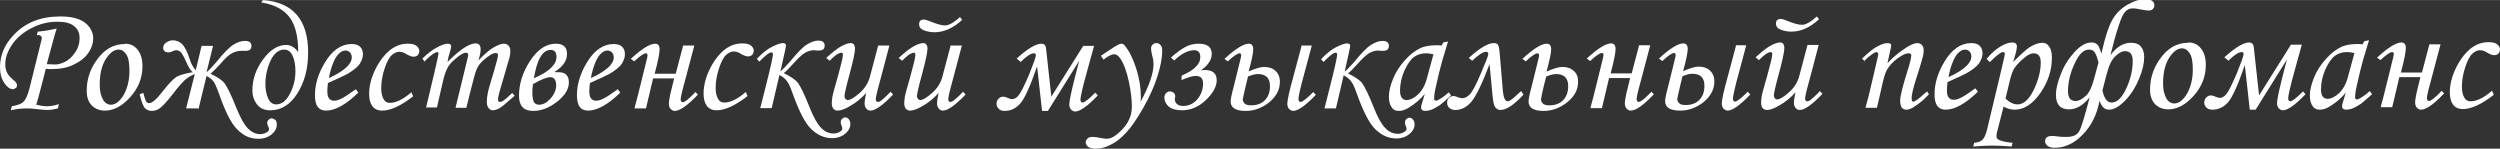
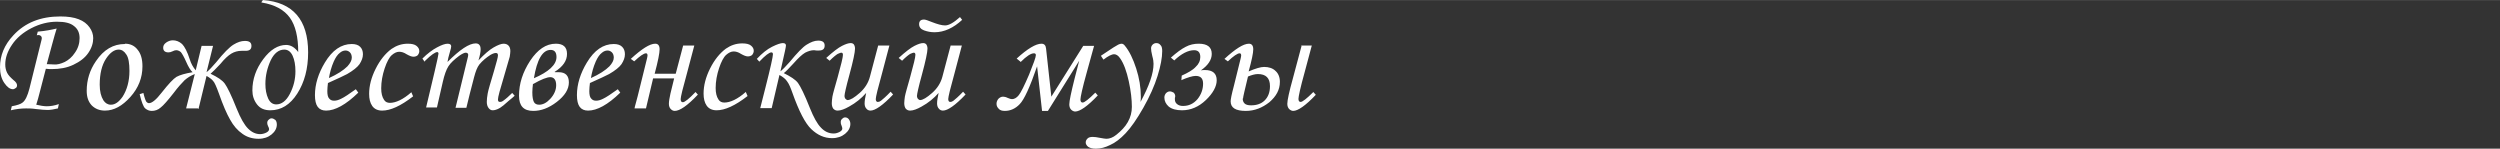
<svg xmlns="http://www.w3.org/2000/svg" xml:space="preserve" width="58.312mm" height="3.469mm" style="shape-rendering:geometricPrecision; text-rendering:geometricPrecision; image-rendering:optimizeQuality; fill-rule:evenodd; clip-rule:evenodd" viewBox="0 0 80.73 4.8">
  <rect x="0" y="0" width="80.73" height="4.8" fill="#333333" stroke="none" />
  <defs>
    <style type="text/css">  .fil0 {fill:white;fill-rule:nonzero}  </style>
  </defs>
  <g id="Слой_x0020_1">
    <g id="_2392205237728">
      <path class="fil0" d="M1.19 1.13l0.03 -0.11c0.24,-0.02 0.44,-0.06 0.61,-0.1 -0.04,0.12 -0.08,0.27 -0.13,0.45l-0.19 0.7 0.23 0.01c0.11,0.01 0.22,-0.02 0.35,-0.08 0.12,-0.06 0.24,-0.16 0.33,-0.3 0.1,-0.14 0.15,-0.3 0.15,-0.47 0,-0.17 -0.06,-0.3 -0.18,-0.39 -0.12,-0.1 -0.3,-0.14 -0.55,-0.14 -0.28,0 -0.56,0.07 -0.83,0.21 -0.27,0.14 -0.48,0.32 -0.62,0.53 -0.15,0.22 -0.22,0.43 -0.22,0.64 0,0.1 0.02,0.19 0.06,0.27 0.04,0.08 0.11,0.15 0.2,0.23 0.08,0.06 0.12,0.12 0.12,0.17 0,0.04 -0.01,0.07 -0.04,0.09 -0.03,0.02 -0.06,0.04 -0.09,0.04 -0.1,0 -0.19,-0.07 -0.28,-0.2 -0.09,-0.13 -0.14,-0.3 -0.14,-0.51 0,-0.38 0.14,-0.72 0.43,-1.03 0.38,-0.41 0.88,-0.61 1.52,-0.61 0.24,0 0.44,0.03 0.59,0.09 0.16,0.06 0.27,0.15 0.35,0.26 0.08,0.11 0.12,0.23 0.12,0.35 0,0.16 -0.05,0.32 -0.16,0.48 -0.11,0.16 -0.27,0.28 -0.48,0.38 -0.21,0.1 -0.44,0.14 -0.7,0.14 -0.04,0 -0.1,-0 -0.19,-0.01l-0.2 0.77c-0.03,0.13 -0.07,0.26 -0.11,0.39 0.13,0.03 0.24,0.05 0.34,0.05 0.12,0 0.25,-0.02 0.39,-0.07l-0.03 0.14c-0.13,0.03 -0.24,0.05 -0.33,0.05 -0.09,0 -0.21,-0.01 -0.38,-0.03 -0.13,-0.02 -0.24,-0.02 -0.32,-0.02 -0.16,0 -0.32,0.02 -0.49,0.06l0.03 -0.13c0.17,-0.03 0.29,-0.07 0.35,-0.12 0.09,-0.07 0.16,-0.22 0.22,-0.45l0.37 -1.49c0.02,-0.07 0.03,-0.12 0.03,-0.14 0,-0.03 -0.01,-0.05 -0.03,-0.07 -0.02,-0.02 -0.05,-0.03 -0.08,-0.03 -0.01,0 -0.03,0 -0.05,0.01zm2.85 0.28c0.16,0 0.3,0.06 0.4,0.19 0.11,0.13 0.16,0.31 0.16,0.54 0,0.37 -0.13,0.7 -0.39,0.99 -0.26,0.29 -0.53,0.44 -0.82,0.44 -0.18,0 -0.32,-0.06 -0.43,-0.17 -0.11,-0.12 -0.16,-0.27 -0.16,-0.47 0,-0.35 0.1,-0.67 0.3,-0.96 0.25,-0.37 0.56,-0.55 0.93,-0.55zm-0.21 0.19c-0.14,0 -0.28,0.1 -0.41,0.3 -0.13,0.2 -0.2,0.48 -0.2,0.83 0,0.22 0.04,0.38 0.12,0.51 0.06,0.09 0.14,0.14 0.24,0.14 0.14,0 0.26,-0.09 0.38,-0.26 0.14,-0.22 0.22,-0.5 0.22,-0.83 0,-0.25 -0.03,-0.43 -0.1,-0.53 -0.07,-0.11 -0.15,-0.16 -0.25,-0.16zm2.56 1.9l-0.38 0 0.28 -1.11c-0.13,0.05 -0.24,0.12 -0.33,0.2 -0.09,0.09 -0.21,0.22 -0.36,0.42 -0.18,0.23 -0.32,0.39 -0.41,0.46 -0.09,0.08 -0.19,0.11 -0.29,0.11 -0.08,0 -0.15,-0.03 -0.21,-0.08 -0.06,-0.05 -0.12,-0.21 -0.18,-0.46l0.12 -0.04c0.04,0.17 0.08,0.27 0.1,0.29 0.02,0.02 0.05,0.04 0.08,0.04 0.1,0 0.24,-0.12 0.41,-0.34 0.22,-0.28 0.38,-0.45 0.48,-0.51 0.11,-0.06 0.28,-0.11 0.52,-0.15 -0.07,-0.06 -0.14,-0.18 -0.21,-0.34 -0.07,-0.16 -0.13,-0.26 -0.17,-0.31 -0.05,-0.04 -0.1,-0.06 -0.15,-0.06 -0.03,0 -0.07,0.01 -0.13,0.04 -0.04,0.02 -0.08,0.03 -0.12,0.03 -0.11,0 -0.17,-0.05 -0.17,-0.15 0,-0.07 0.03,-0.12 0.1,-0.17 0.06,-0.04 0.13,-0.07 0.21,-0.07 0.11,0 0.21,0.04 0.3,0.12 0.08,0.08 0.17,0.25 0.25,0.5 0.04,0.13 0.1,0.24 0.19,0.35l0.19 -0.79 0.37 0 -0.21 0.85c0.08,-0.06 0.18,-0.17 0.31,-0.32 0.24,-0.3 0.43,-0.49 0.56,-0.57 0.13,-0.08 0.25,-0.12 0.37,-0.12 0.14,0 0.21,0.05 0.21,0.16 0,0.11 -0.06,0.16 -0.19,0.16 -0.02,0 -0.04,-0 -0.06,-0 -0.04,-0 -0.06,-0 -0.07,-0 -0.12,0 -0.23,0.03 -0.33,0.09 -0.1,0.06 -0.22,0.17 -0.35,0.33 -0.15,0.16 -0.26,0.27 -0.32,0.32 0.23,0.11 0.38,0.21 0.46,0.32 0.08,0.11 0.21,0.37 0.38,0.8 0.13,0.32 0.25,0.53 0.37,0.65 0.12,0.12 0.25,0.18 0.39,0.18 0.07,0 0.14,-0.02 0.2,-0.05 0.06,-0.03 0.09,-0.07 0.09,-0.11 0,-0.02 -0.01,-0.06 -0.03,-0.09 -0.02,-0.04 -0.03,-0.08 -0.03,-0.11 0,-0.04 0.01,-0.07 0.04,-0.1 0.03,-0.03 0.06,-0.05 0.1,-0.05 0.04,0 0.08,0.02 0.12,0.05 0.03,0.03 0.05,0.08 0.05,0.15 0,0.12 -0.06,0.23 -0.17,0.32 -0.11,0.09 -0.25,0.14 -0.42,0.14 -0.19,0 -0.37,-0.05 -0.52,-0.16 -0.16,-0.11 -0.29,-0.26 -0.4,-0.46 -0.11,-0.19 -0.23,-0.47 -0.36,-0.84 -0.08,-0.22 -0.14,-0.36 -0.19,-0.41 -0.05,-0.06 -0.12,-0.11 -0.21,-0.16l-0.26 1.07zm2.05 -3.43l0.05 -0.07c0.97,0.07 1.46,0.64 1.46,1.69 0,0.53 -0.12,0.97 -0.35,1.33 -0.23,0.36 -0.52,0.54 -0.87,0.54 -0.19,0 -0.33,-0.06 -0.43,-0.19 -0.1,-0.13 -0.15,-0.28 -0.15,-0.45 0,-0.37 0.12,-0.7 0.35,-1.01 0.23,-0.31 0.48,-0.46 0.74,-0.46 0.15,0 0.28,0.08 0.39,0.23 -0,-0.49 -0.09,-0.86 -0.27,-1.11 -0.18,-0.25 -0.48,-0.42 -0.91,-0.49zm1.1 2.23c0,-0.2 -0.03,-0.37 -0.09,-0.5 -0.06,-0.13 -0.15,-0.2 -0.27,-0.2 -0.18,0 -0.33,0.12 -0.44,0.35 -0.11,0.24 -0.17,0.49 -0.17,0.76 0,0.18 0.03,0.34 0.09,0.47 0.06,0.13 0.15,0.19 0.26,0.19 0.17,0 0.32,-0.11 0.44,-0.34 0.12,-0.23 0.18,-0.47 0.18,-0.73zm1.95 0.58l0.08 0.11c-0.4,0.39 -0.75,0.58 -1.04,0.58 -0.12,0 -0.21,-0.04 -0.27,-0.12 -0.06,-0.08 -0.09,-0.21 -0.09,-0.38 0,-0.35 0.11,-0.7 0.32,-1.05 0.24,-0.4 0.53,-0.6 0.87,-0.6 0.12,0 0.21,0.03 0.27,0.09 0.06,0.06 0.09,0.14 0.09,0.24 0,0.11 -0.04,0.21 -0.11,0.32 -0.07,0.1 -0.21,0.21 -0.4,0.32 -0.1,0.05 -0.3,0.15 -0.62,0.29 -0.01,0.09 -0.02,0.17 -0.02,0.26 0,0.12 0.02,0.2 0.06,0.24 0.04,0.05 0.09,0.07 0.16,0.07 0.07,0 0.14,-0.02 0.22,-0.06 0.11,-0.05 0.27,-0.16 0.48,-0.31zm-0.87 -0.36c0.27,-0.12 0.47,-0.25 0.6,-0.38 0.09,-0.1 0.14,-0.19 0.14,-0.28 0,-0.07 -0.02,-0.13 -0.06,-0.17 -0.04,-0.04 -0.09,-0.06 -0.14,-0.06 -0.06,0 -0.12,0.02 -0.18,0.07 -0.08,0.06 -0.14,0.15 -0.2,0.28 -0.08,0.18 -0.13,0.37 -0.16,0.55zm2.66 0.45l0.06 0.14c-0.4,0.31 -0.73,0.46 -1,0.46 -0.14,0 -0.25,-0.05 -0.32,-0.15 -0.07,-0.1 -0.1,-0.23 -0.1,-0.39 0,-0.26 0.07,-0.53 0.21,-0.81 0.14,-0.28 0.31,-0.49 0.51,-0.64 0.16,-0.11 0.33,-0.17 0.53,-0.17 0.12,0 0.22,0.02 0.28,0.07 0.06,0.05 0.09,0.1 0.09,0.17 0,0.05 -0.02,0.09 -0.05,0.13 -0.03,0.03 -0.08,0.05 -0.14,0.05 -0.06,0 -0.13,-0.03 -0.22,-0.08 -0.09,-0.06 -0.17,-0.08 -0.24,-0.08 -0.08,0 -0.16,0.04 -0.24,0.11 -0.08,0.07 -0.16,0.22 -0.23,0.43 -0.07,0.21 -0.11,0.43 -0.11,0.64 0,0.16 0.03,0.28 0.09,0.37 0.04,0.07 0.11,0.1 0.19,0.1 0.19,0 0.43,-0.11 0.69,-0.34zm0.43 -0.98l-0.07 -0.1c0.16,-0.16 0.32,-0.28 0.47,-0.36 0.15,-0.08 0.26,-0.12 0.35,-0.12 0.03,0 0.06,0.01 0.08,0.02 0.02,0.02 0.03,0.04 0.03,0.06 0,0.03 -0.01,0.09 -0.04,0.18 -0.04,0.14 -0.07,0.25 -0.08,0.33 0.4,-0.4 0.7,-0.6 0.91,-0.6 0.06,0 0.1,0.02 0.12,0.05 0.03,0.03 0.04,0.08 0.04,0.15 0,0.07 -0.02,0.19 -0.07,0.35 0.19,-0.2 0.35,-0.34 0.49,-0.42 0.14,-0.08 0.25,-0.12 0.32,-0.12 0.07,0 0.12,0.02 0.16,0.06 0.04,0.04 0.06,0.1 0.06,0.18 0,0.05 -0.01,0.11 -0.02,0.18 -0.02,0.07 -0.08,0.27 -0.18,0.62 -0.13,0.43 -0.2,0.68 -0.2,0.76 0,0.06 0.02,0.08 0.07,0.08 0.03,0 0.06,-0.01 0.09,-0.03 0.1,-0.07 0.2,-0.16 0.3,-0.26l0.08 0.09c-0.03,0.03 -0.1,0.09 -0.2,0.17 -0.13,0.12 -0.22,0.19 -0.27,0.22 -0.1,0.06 -0.18,0.08 -0.24,0.08 -0.05,0 -0.09,-0.02 -0.13,-0.07 -0.04,-0.05 -0.06,-0.12 -0.06,-0.2 0,-0.08 0.01,-0.17 0.03,-0.28 0.02,-0.11 0.09,-0.34 0.2,-0.71 0.08,-0.28 0.13,-0.45 0.13,-0.51 0,-0.06 -0.02,-0.08 -0.07,-0.08 -0.04,0 -0.1,0.02 -0.17,0.06 -0.14,0.09 -0.26,0.19 -0.36,0.31 -0.07,0.09 -0.12,0.22 -0.17,0.41 -0.11,0.41 -0.19,0.74 -0.25,0.99l-0.35 0 0.37 -1.52c0.03,-0.11 0.04,-0.17 0.04,-0.19 0,-0.02 -0.01,-0.04 -0.02,-0.05 -0.01,-0.01 -0.03,-0.02 -0.06,-0.02 -0.04,0 -0.11,0.03 -0.21,0.1 -0.16,0.12 -0.28,0.23 -0.35,0.34 -0.07,0.11 -0.13,0.28 -0.18,0.5l-0.19 0.83 -0.35 0 0.28 -1.18c0.08,-0.34 0.12,-0.53 0.12,-0.56 0,-0.03 -0.02,-0.05 -0.04,-0.05 -0.06,0 -0.2,0.09 -0.39,0.28zm4.21 0.34l0.12 -0c0.22,0 0.33,0.11 0.33,0.33 0,0.22 -0.13,0.43 -0.39,0.63 -0.26,0.2 -0.51,0.29 -0.76,0.29 -0.31,0 -0.46,-0.16 -0.46,-0.49 0,-0.39 0.12,-0.76 0.36,-1.13 0.24,-0.36 0.51,-0.55 0.83,-0.55 0.24,0 0.36,0.11 0.36,0.33 0,0.22 -0.13,0.41 -0.4,0.58zm-0.69 0.2c0.49,-0.21 0.74,-0.44 0.74,-0.69 0,-0.16 -0.07,-0.23 -0.19,-0.23 -0.26,0 -0.44,0.31 -0.54,0.92zm-0.02 0.18c-0.01,0.09 -0.02,0.18 -0.02,0.27 0,0.15 0.02,0.25 0.05,0.31 0.03,0.06 0.09,0.09 0.17,0.09 0.12,0 0.24,-0.06 0.36,-0.19 0.12,-0.13 0.19,-0.28 0.19,-0.44 0,-0.17 -0.07,-0.26 -0.19,-0.26 -0.1,0 -0.29,0.07 -0.55,0.22zm2.74 0.17l0.08 0.11c-0.4,0.39 -0.75,0.58 -1.04,0.58 -0.12,0 -0.21,-0.04 -0.27,-0.12 -0.06,-0.08 -0.09,-0.21 -0.09,-0.38 0,-0.35 0.11,-0.7 0.32,-1.05 0.24,-0.4 0.53,-0.6 0.87,-0.6 0.12,0 0.21,0.03 0.27,0.09 0.06,0.06 0.09,0.14 0.09,0.24 0,0.11 -0.04,0.21 -0.11,0.32 -0.07,0.1 -0.21,0.21 -0.4,0.32 -0.1,0.05 -0.3,0.15 -0.62,0.29 -0.01,0.09 -0.02,0.17 -0.02,0.26 0,0.12 0.02,0.2 0.06,0.24 0.04,0.05 0.09,0.07 0.16,0.07 0.07,0 0.14,-0.02 0.22,-0.06 0.11,-0.05 0.27,-0.16 0.48,-0.31zm-0.87 -0.36c0.27,-0.12 0.47,-0.25 0.6,-0.38 0.09,-0.1 0.14,-0.19 0.14,-0.28 0,-0.07 -0.02,-0.13 -0.06,-0.17 -0.04,-0.04 -0.09,-0.06 -0.14,-0.06 -0.06,0 -0.12,0.02 -0.18,0.07 -0.08,0.06 -0.14,0.15 -0.2,0.28 -0.08,0.18 -0.13,0.37 -0.16,0.55zm3.45 0.54c-0.33,0.35 -0.58,0.52 -0.74,0.52 -0.05,0 -0.09,-0.02 -0.13,-0.06 -0.04,-0.04 -0.06,-0.1 -0.06,-0.17 0,-0.08 0.02,-0.19 0.05,-0.33l0.12 -0.49 -0.68 0 -0.23 0.97 -0.37 0c0,-0.02 0.02,-0.09 0.05,-0.2 0.02,-0.08 0.07,-0.25 0.13,-0.51l0.22 -0.89c0.01,-0.05 0.02,-0.08 0.02,-0.11 0,-0.05 -0.02,-0.07 -0.05,-0.07 -0.07,0 -0.2,0.09 -0.38,0.26l-0.11 -0.08c0.35,-0.32 0.61,-0.49 0.79,-0.49 0.09,0 0.14,0.06 0.14,0.18 0,0.12 -0.05,0.38 -0.16,0.79l0.68 0 0.24 -0.91 0.36 0 -0.23 0.87c-0.14,0.5 -0.21,0.79 -0.21,0.86 0,0.06 0.02,0.1 0.07,0.1 0.06,0 0.2,-0.11 0.41,-0.33l0.08 0.09zm1.55 -0.1l0.06 0.14c-0.4,0.31 -0.73,0.46 -1,0.46 -0.14,0 -0.25,-0.05 -0.32,-0.15 -0.07,-0.1 -0.1,-0.23 -0.1,-0.39 0,-0.26 0.07,-0.53 0.21,-0.81 0.14,-0.28 0.31,-0.49 0.51,-0.64 0.16,-0.11 0.33,-0.17 0.53,-0.17 0.12,0 0.22,0.02 0.28,0.07 0.06,0.05 0.09,0.1 0.09,0.17 0,0.05 -0.02,0.09 -0.05,0.13 -0.03,0.03 -0.08,0.05 -0.14,0.05 -0.06,0 -0.13,-0.03 -0.22,-0.08 -0.09,-0.06 -0.17,-0.08 -0.24,-0.08 -0.08,0 -0.16,0.04 -0.24,0.11 -0.08,0.07 -0.16,0.22 -0.23,0.43 -0.07,0.21 -0.11,0.43 -0.11,0.64 0,0.16 0.03,0.28 0.09,0.37 0.04,0.07 0.11,0.1 0.19,0.1 0.19,0 0.43,-0.11 0.69,-0.34zm1.1 -0.64c0.08,-0.06 0.19,-0.17 0.32,-0.32 0.24,-0.29 0.42,-0.48 0.55,-0.56 0.13,-0.08 0.25,-0.13 0.37,-0.13 0.14,0 0.21,0.05 0.21,0.16 0,0.11 -0.06,0.16 -0.19,0.16l-0.07 -0c-0.04,-0 -0.06,-0.01 -0.08,-0.01 -0.1,0 -0.19,0.03 -0.29,0.08 -0.1,0.06 -0.22,0.17 -0.37,0.34 -0.15,0.16 -0.25,0.27 -0.32,0.32 0.22,0.11 0.38,0.21 0.46,0.32 0.08,0.11 0.21,0.37 0.38,0.8 0.12,0.3 0.24,0.52 0.36,0.64 0.11,0.12 0.25,0.19 0.41,0.19 0.07,0 0.13,-0.02 0.19,-0.05 0.06,-0.03 0.09,-0.07 0.09,-0.11 0,-0.02 -0.01,-0.06 -0.03,-0.11 -0.02,-0.04 -0.02,-0.08 -0.02,-0.1 0,-0.04 0.01,-0.07 0.04,-0.1 0.03,-0.03 0.06,-0.05 0.1,-0.05 0.05,0 0.09,0.02 0.12,0.06 0.03,0.04 0.05,0.09 0.05,0.15 0,0.12 -0.06,0.23 -0.17,0.32 -0.11,0.09 -0.25,0.14 -0.42,0.14 -0.25,0 -0.47,-0.1 -0.67,-0.29 -0.2,-0.19 -0.4,-0.58 -0.61,-1.17 -0.06,-0.17 -0.11,-0.29 -0.17,-0.37 -0.05,-0.08 -0.14,-0.15 -0.25,-0.21l-0.25 1.07 -0.37 0 0.17 -0.67c0.16,-0.63 0.24,-0.99 0.24,-1.07 0,-0.04 -0.02,-0.06 -0.05,-0.06 -0.07,0 -0.2,0.1 -0.39,0.3l-0.08 -0.09c0.17,-0.18 0.33,-0.31 0.49,-0.39 0.16,-0.08 0.28,-0.12 0.35,-0.12 0.07,0 0.1,0.03 0.1,0.08 0,0.02 -0.01,0.07 -0.03,0.17l-0.15 0.67zm3.18 -0.85l0.36 0 -0.23 0.87c-0.14,0.5 -0.21,0.79 -0.21,0.86 0,0.03 0.01,0.06 0.02,0.07 0.02,0.02 0.03,0.02 0.05,0.02 0.03,0 0.06,-0.01 0.1,-0.04 0.05,-0.04 0.16,-0.13 0.31,-0.29l0.08 0.09c-0.33,0.35 -0.58,0.52 -0.73,0.52 -0.05,0 -0.1,-0.02 -0.13,-0.06 -0.04,-0.04 -0.06,-0.1 -0.06,-0.17 0,-0.09 0.02,-0.2 0.05,-0.34 -0.15,0.17 -0.33,0.32 -0.55,0.44 -0.14,0.08 -0.27,0.13 -0.37,0.13 -0.06,0 -0.1,-0.02 -0.14,-0.06 -0.03,-0.04 -0.05,-0.1 -0.05,-0.18 0,-0.06 0.01,-0.13 0.02,-0.21 0.02,-0.11 0.08,-0.31 0.17,-0.63 0.11,-0.4 0.17,-0.64 0.17,-0.72 0,-0.05 -0.02,-0.07 -0.05,-0.07 -0.03,0 -0.07,0.02 -0.12,0.04 -0.05,0.03 -0.14,0.1 -0.26,0.22l-0.11 -0.09c0.22,-0.2 0.39,-0.33 0.51,-0.39 0.12,-0.06 0.21,-0.09 0.28,-0.09 0.04,0 0.07,0.01 0.1,0.04 0.02,0.03 0.04,0.07 0.04,0.14 0,0.11 -0.06,0.4 -0.18,0.84 -0.11,0.4 -0.16,0.63 -0.16,0.69 0,0.03 0.01,0.06 0.03,0.09 0.02,0.02 0.05,0.04 0.07,0.04 0.09,0 0.22,-0.08 0.39,-0.23 0.17,-0.15 0.28,-0.33 0.33,-0.52l0.27 -1.02zm2.34 0l0.36 0 -0.23 0.87c-0.14,0.5 -0.21,0.79 -0.21,0.86 0,0.03 0.01,0.06 0.02,0.07 0.02,0.02 0.03,0.02 0.05,0.02 0.03,0 0.06,-0.01 0.1,-0.04 0.05,-0.04 0.16,-0.13 0.31,-0.29l0.08 0.09c-0.33,0.35 -0.58,0.52 -0.73,0.52 -0.05,0 -0.1,-0.02 -0.13,-0.06 -0.04,-0.04 -0.06,-0.1 -0.06,-0.17 0,-0.09 0.02,-0.2 0.05,-0.34 -0.15,0.17 -0.33,0.32 -0.55,0.44 -0.14,0.08 -0.27,0.13 -0.37,0.13 -0.06,0 -0.1,-0.02 -0.14,-0.06 -0.03,-0.04 -0.05,-0.1 -0.05,-0.18 0,-0.06 0.01,-0.13 0.02,-0.21 0.02,-0.11 0.08,-0.31 0.17,-0.63 0.11,-0.4 0.17,-0.64 0.17,-0.72 0,-0.05 -0.02,-0.07 -0.05,-0.07 -0.03,0 -0.07,0.02 -0.12,0.04 -0.05,0.03 -0.14,0.1 -0.26,0.22l-0.11 -0.09c0.22,-0.2 0.39,-0.33 0.51,-0.39 0.12,-0.06 0.21,-0.09 0.28,-0.09 0.04,0 0.07,0.01 0.1,0.04 0.02,0.03 0.04,0.07 0.04,0.14 0,0.11 -0.06,0.4 -0.18,0.84 -0.11,0.4 -0.16,0.63 -0.16,0.69 0,0.03 0.01,0.06 0.03,0.09 0.02,0.02 0.05,0.04 0.07,0.04 0.09,0 0.22,-0.08 0.39,-0.23 0.17,-0.15 0.28,-0.33 0.33,-0.52l0.27 -1.02zm0.3 -0.92l0.07 0.09c-0.28,0.26 -0.58,0.4 -0.89,0.4 -0.12,0 -0.23,-0.02 -0.34,-0.06 -0.11,-0.04 -0.16,-0.11 -0.16,-0.2 0,-0.1 0.05,-0.15 0.16,-0.15 0.04,0 0.13,0.03 0.25,0.08 0.18,0.07 0.32,0.11 0.43,0.11 0.12,0 0.28,-0.09 0.48,-0.27zm1.94 1.43l-0.11 -0.09c0.35,-0.32 0.62,-0.48 0.8,-0.48 0.09,0 0.14,0.05 0.15,0.16l0.17 1.55 1.03 -1.64 0.35 0 -0.24 0.87c-0.14,0.5 -0.2,0.79 -0.2,0.86 0,0.06 0.02,0.1 0.07,0.1 0.06,0 0.2,-0.11 0.41,-0.32l0.08 0.09c-0.33,0.35 -0.58,0.52 -0.73,0.52 -0.04,0 -0.09,-0.02 -0.13,-0.06 -0.04,-0.04 -0.06,-0.1 -0.06,-0.17 0,-0.11 0.06,-0.39 0.17,-0.83l0.15 -0.58 -1.01 1.62 -0.19 0 -0.16 -1.44c-0.23,0.67 -0.42,1.08 -0.56,1.22 -0.14,0.15 -0.31,0.22 -0.48,0.22 -0.09,0 -0.16,-0.02 -0.2,-0.07 -0.05,-0.05 -0.07,-0.1 -0.07,-0.16 0,-0.06 0.02,-0.11 0.06,-0.16 0.04,-0.04 0.09,-0.07 0.15,-0.07 0.04,0 0.09,0.01 0.15,0.04 0.07,0.03 0.11,0.04 0.14,0.04 0.07,0 0.15,-0.04 0.22,-0.13 0.07,-0.09 0.18,-0.31 0.33,-0.66 0.14,-0.35 0.22,-0.56 0.22,-0.63 0,-0.04 -0.02,-0.06 -0.06,-0.06 -0.1,0 -0.24,0.09 -0.43,0.28zm2.69 -0.06l-0.08 -0.12 0.18 -0.12c0.18,-0.12 0.3,-0.2 0.38,-0.24 0.04,-0.02 0.08,-0.03 0.11,-0.03 0.03,0 0.07,0.02 0.1,0.06 0.15,0.18 0.27,0.43 0.37,0.74 0.1,0.31 0.15,0.61 0.15,0.91 0,0.04 -0,0.1 -0.01,0.17 0.28,-0.52 0.42,-0.92 0.42,-1.23 0,-0.06 -0.01,-0.15 -0.04,-0.25 -0.03,-0.12 -0.04,-0.2 -0.04,-0.25 0,-0.05 0.02,-0.09 0.05,-0.12 0.03,-0.03 0.07,-0.05 0.12,-0.05 0.06,0 0.1,0.02 0.14,0.07 0.04,0.04 0.05,0.11 0.05,0.19 0,0.21 -0.05,0.48 -0.15,0.8 -0.1,0.32 -0.25,0.66 -0.46,1.03 -0.21,0.37 -0.4,0.64 -0.57,0.82 -0.17,0.18 -0.34,0.31 -0.5,0.38 -0.16,0.08 -0.31,0.12 -0.46,0.12 -0.11,0 -0.19,-0.02 -0.25,-0.06 -0.05,-0.04 -0.08,-0.09 -0.08,-0.14 0,-0.05 0.02,-0.09 0.06,-0.13 0.04,-0.04 0.1,-0.05 0.17,-0.05 0.06,0 0.13,0.01 0.23,0.03 0.1,0.02 0.18,0.03 0.21,0.03 0.1,0 0.21,-0.04 0.32,-0.13 0.15,-0.12 0.28,-0.25 0.37,-0.41 0.09,-0.16 0.13,-0.32 0.13,-0.49 0,-0.23 -0.03,-0.51 -0.1,-0.83 -0.07,-0.32 -0.16,-0.57 -0.28,-0.74 -0.06,-0.09 -0.13,-0.13 -0.19,-0.13 -0.08,0 -0.2,0.06 -0.34,0.17zm2.52 0.66l0.01 -0.14c0.2,-0.09 0.36,-0.18 0.45,-0.28 0.1,-0.09 0.15,-0.2 0.15,-0.32 0,-0.15 -0.07,-0.22 -0.2,-0.22 -0.19,0 -0.41,0.11 -0.64,0.33l-0.11 -0.09c0.18,-0.16 0.34,-0.28 0.48,-0.35 0.13,-0.07 0.27,-0.1 0.42,-0.1 0.28,0 0.42,0.11 0.42,0.33 0,0.19 -0.12,0.37 -0.35,0.53 0.06,-0.01 0.1,-0.01 0.13,-0.01 0.25,0 0.38,0.11 0.38,0.33 0,0.2 -0.12,0.42 -0.35,0.64 -0.23,0.22 -0.49,0.33 -0.77,0.33 -0.19,0 -0.33,-0.04 -0.43,-0.12 -0.09,-0.08 -0.14,-0.18 -0.14,-0.29 0,-0.06 0.02,-0.1 0.05,-0.14 0.04,-0.04 0.08,-0.06 0.13,-0.06 0.04,0 0.08,0.02 0.12,0.04 0.03,0.03 0.05,0.07 0.05,0.11 0,0.02 -0,0.04 -0.01,0.06 -0,0.02 -0,0.04 -0,0.05 0,0.06 0.02,0.11 0.07,0.15 0.05,0.04 0.11,0.06 0.19,0.06 0.19,0 0.34,-0.07 0.47,-0.22 0.12,-0.15 0.18,-0.32 0.18,-0.5 0,-0.17 -0.08,-0.25 -0.24,-0.25 -0.1,0 -0.26,0.05 -0.47,0.14zm2.16 -0.27c0.23,-0.1 0.4,-0.15 0.51,-0.15 0.15,0 0.28,0.04 0.37,0.13 0.09,0.08 0.14,0.2 0.14,0.35 0,0.26 -0.12,0.47 -0.34,0.66 -0.23,0.18 -0.48,0.28 -0.76,0.28 -0.33,0 -0.49,-0.1 -0.49,-0.31 0,-0.06 0.03,-0.22 0.1,-0.48l0.22 -0.89c0.01,-0.05 0.02,-0.08 0.02,-0.11 0,-0.05 -0.02,-0.07 -0.05,-0.07 -0.07,0 -0.2,0.09 -0.38,0.26l-0.11 -0.08c0.35,-0.32 0.61,-0.49 0.79,-0.49 0.09,0 0.14,0.06 0.14,0.18 0,0.12 -0.05,0.36 -0.15,0.72zm-0.18 0.87c0,0.07 0.02,0.12 0.06,0.16 0.04,0.04 0.11,0.06 0.21,0.06 0.18,0 0.33,-0.05 0.44,-0.16 0.11,-0.11 0.17,-0.26 0.17,-0.46 0,-0.26 -0.13,-0.39 -0.39,-0.39 -0.09,0 -0.2,0.03 -0.32,0.08 -0.1,0.42 -0.16,0.66 -0.16,0.71zm1.88 -1.71l0.35 0 -0.23 0.86c-0.14,0.5 -0.2,0.79 -0.2,0.86 0,0.06 0.02,0.1 0.07,0.1 0.06,0 0.2,-0.11 0.41,-0.32l0.08 0.09c-0.33,0.35 -0.58,0.52 -0.73,0.52 -0.04,0 -0.09,-0.02 -0.13,-0.06 -0.04,-0.04 -0.06,-0.1 -0.06,-0.17 0,-0.11 0.06,-0.39 0.18,-0.82l0.28 -1.05z" />
-       <path class="fil0" d="M43.4 2.33c0.08,-0.06 0.19,-0.17 0.32,-0.32 0.24,-0.29 0.42,-0.48 0.55,-0.56 0.13,-0.08 0.25,-0.13 0.37,-0.13 0.14,0 0.21,0.05 0.21,0.16 0,0.11 -0.06,0.16 -0.19,0.16l-0.07 -0c-0.04,-0 -0.06,-0.01 -0.08,-0.01 -0.1,0 -0.19,0.03 -0.29,0.08 -0.1,0.06 -0.22,0.17 -0.37,0.34 -0.15,0.16 -0.25,0.27 -0.32,0.32 0.22,0.11 0.38,0.21 0.46,0.32 0.08,0.11 0.21,0.37 0.38,0.8 0.12,0.3 0.24,0.52 0.36,0.64 0.11,0.12 0.25,0.19 0.41,0.19 0.07,0 0.13,-0.02 0.19,-0.05 0.06,-0.03 0.09,-0.07 0.09,-0.11 0,-0.02 -0.01,-0.06 -0.03,-0.11 -0.02,-0.04 -0.02,-0.08 -0.02,-0.1 0,-0.04 0.01,-0.07 0.04,-0.1 0.03,-0.03 0.06,-0.05 0.1,-0.05 0.05,0 0.09,0.02 0.12,0.06 0.03,0.04 0.05,0.09 0.05,0.15 0,0.12 -0.06,0.23 -0.17,0.32 -0.11,0.09 -0.25,0.14 -0.42,0.14 -0.25,0 -0.47,-0.1 -0.67,-0.29 -0.2,-0.19 -0.4,-0.58 -0.61,-1.17 -0.06,-0.17 -0.11,-0.29 -0.17,-0.37 -0.05,-0.08 -0.14,-0.15 -0.25,-0.21l-0.25 1.07 -0.37 0 0.17 -0.67c0.16,-0.63 0.24,-0.99 0.24,-1.07 0,-0.04 -0.02,-0.06 -0.05,-0.06 -0.07,0 -0.2,0.1 -0.39,0.3l-0.08 -0.09c0.17,-0.18 0.33,-0.31 0.49,-0.39 0.16,-0.08 0.28,-0.12 0.35,-0.12 0.07,0 0.1,0.03 0.1,0.08 0,0.02 -0.01,0.07 -0.03,0.17l-0.15 0.67zm3.19 -0.96l0.17 -0.03 -0.19 0.63c-0.07,0.25 -0.14,0.54 -0.21,0.86 -0.04,0.18 -0.05,0.29 -0.05,0.34 0,0.05 0.02,0.08 0.06,0.08 0.03,0 0.07,-0.02 0.12,-0.05 0.1,-0.06 0.2,-0.13 0.29,-0.22l0.08 0.1c-0.19,0.17 -0.31,0.27 -0.36,0.31 -0.11,0.07 -0.21,0.13 -0.3,0.16 -0.06,0.02 -0.12,0.03 -0.18,0.03 -0.04,0 -0.07,-0.01 -0.1,-0.03 -0.02,-0.02 -0.03,-0.05 -0.03,-0.09 0,-0.02 0.01,-0.06 0.02,-0.1l0.1 -0.33c-0.14,0.17 -0.31,0.32 -0.51,0.44 -0.12,0.08 -0.23,0.11 -0.33,0.11 -0.1,0 -0.17,-0.03 -0.22,-0.1 -0.07,-0.09 -0.1,-0.21 -0.1,-0.36 0,-0.18 0.05,-0.37 0.14,-0.59 0.09,-0.22 0.22,-0.41 0.38,-0.59 0.16,-0.18 0.32,-0.3 0.5,-0.39 0.13,-0.06 0.31,-0.09 0.52,-0.09 0.05,0 0.11,0 0.16,0.01l0.06 -0.1zm-0.31 0.38c-0.09,-0.02 -0.16,-0.03 -0.23,-0.03 -0.15,0 -0.28,0.04 -0.39,0.12 -0.11,0.08 -0.21,0.23 -0.31,0.44 -0.09,0.21 -0.14,0.43 -0.14,0.64 0,0.11 0.02,0.19 0.06,0.24 0.04,0.05 0.09,0.07 0.15,0.07 0.11,0 0.24,-0.06 0.37,-0.18 0.13,-0.12 0.23,-0.3 0.29,-0.53l0.21 -0.77zm2.92 1.3c-0.31,0.34 -0.56,0.5 -0.75,0.5 -0.05,0 -0.1,-0.02 -0.15,-0.07 -0.05,-0.05 -0.08,-0.17 -0.1,-0.37l-0.1 -1.04c-0.24,0.64 -0.44,1.04 -0.59,1.22 -0.16,0.18 -0.33,0.26 -0.51,0.26 -0.08,0 -0.14,-0.02 -0.19,-0.06 -0.05,-0.04 -0.08,-0.1 -0.08,-0.17 0,-0.07 0.02,-0.12 0.06,-0.16 0.04,-0.04 0.09,-0.06 0.15,-0.06 0.03,0 0.08,0.01 0.14,0.04 0.06,0.02 0.11,0.03 0.14,0.03 0.08,0 0.16,-0.04 0.24,-0.12 0.08,-0.08 0.2,-0.3 0.36,-0.68 0.16,-0.37 0.24,-0.58 0.24,-0.62 0,-0.05 -0.02,-0.08 -0.07,-0.08 -0.1,0 -0.25,0.1 -0.45,0.29l-0.11 -0.09c0.35,-0.32 0.62,-0.48 0.81,-0.48 0.07,0 0.12,0.02 0.14,0.07 0.02,0.04 0.04,0.14 0.05,0.28l0.1 1.19c0.02,0.22 0.07,0.34 0.16,0.34 0.04,0 0.12,-0.05 0.22,-0.14 0.1,-0.1 0.18,-0.16 0.21,-0.19l0.06 0.09zm0.74 -0.74c0.23,-0.1 0.4,-0.15 0.51,-0.15 0.15,0 0.28,0.04 0.37,0.13 0.1,0.08 0.14,0.2 0.14,0.35 0,0.26 -0.12,0.47 -0.35,0.66 -0.23,0.18 -0.48,0.28 -0.76,0.28 -0.33,0 -0.49,-0.1 -0.49,-0.31 0,-0.06 0.03,-0.22 0.1,-0.48l0.22 -0.89c0.01,-0.05 0.02,-0.08 0.02,-0.11 0,-0.05 -0.02,-0.07 -0.05,-0.07 -0.07,0 -0.2,0.09 -0.38,0.26l-0.11 -0.08c0.35,-0.32 0.61,-0.49 0.79,-0.49 0.09,0 0.14,0.06 0.14,0.18 0,0.12 -0.05,0.36 -0.15,0.72zm-0.18 0.87c0,0.07 0.02,0.12 0.06,0.16 0.04,0.04 0.11,0.06 0.21,0.06 0.18,0 0.33,-0.05 0.44,-0.16 0.11,-0.11 0.17,-0.26 0.17,-0.46 0,-0.26 -0.13,-0.39 -0.39,-0.39 -0.09,0 -0.2,0.03 -0.32,0.08 -0.11,0.42 -0.16,0.66 -0.16,0.71zm3.64 -0.13c-0.33,0.35 -0.58,0.52 -0.74,0.52 -0.05,0 -0.09,-0.02 -0.13,-0.06 -0.04,-0.04 -0.06,-0.1 -0.06,-0.17 0,-0.08 0.02,-0.19 0.05,-0.33l0.12 -0.49 -0.68 0 -0.23 0.97 -0.37 0c0,-0.02 0.02,-0.09 0.05,-0.2 0.02,-0.08 0.07,-0.25 0.13,-0.51l0.22 -0.89c0.01,-0.05 0.02,-0.08 0.02,-0.11 0,-0.05 -0.02,-0.07 -0.05,-0.07 -0.07,0 -0.2,0.09 -0.38,0.26l-0.11 -0.08c0.35,-0.32 0.61,-0.49 0.79,-0.49 0.09,0 0.14,0.06 0.14,0.18 0,0.12 -0.05,0.38 -0.16,0.79l0.68 0 0.24 -0.91 0.36 0 -0.23 0.87c-0.14,0.5 -0.21,0.79 -0.21,0.86 0,0.06 0.02,0.1 0.07,0.1 0.06,0 0.2,-0.11 0.41,-0.33l0.08 0.09zm0.94 -0.75c0.23,-0.1 0.4,-0.15 0.51,-0.15 0.15,0 0.28,0.04 0.37,0.13 0.09,0.08 0.14,0.2 0.14,0.35 0,0.26 -0.12,0.47 -0.34,0.66 -0.23,0.18 -0.48,0.28 -0.76,0.28 -0.33,0 -0.49,-0.1 -0.49,-0.31 0,-0.06 0.03,-0.22 0.1,-0.48l0.22 -0.89c0.01,-0.05 0.02,-0.08 0.02,-0.11 0,-0.05 -0.02,-0.07 -0.05,-0.07 -0.07,0 -0.2,0.09 -0.38,0.26l-0.11 -0.08c0.35,-0.32 0.61,-0.49 0.79,-0.49 0.09,0 0.14,0.06 0.14,0.18 0,0.12 -0.05,0.36 -0.15,0.72zm-0.18 0.87c0,0.07 0.02,0.12 0.06,0.16 0.04,0.04 0.11,0.06 0.21,0.06 0.18,0 0.33,-0.05 0.44,-0.16 0.11,-0.11 0.17,-0.26 0.17,-0.46 0,-0.26 -0.13,-0.39 -0.39,-0.39 -0.09,0 -0.2,0.03 -0.32,0.08 -0.1,0.42 -0.16,0.66 -0.16,0.71zm1.88 -1.71l0.35 0 -0.23 0.86c-0.14,0.5 -0.2,0.79 -0.2,0.86 0,0.06 0.02,0.1 0.07,0.1 0.06,0 0.2,-0.11 0.41,-0.32l0.08 0.09c-0.33,0.35 -0.58,0.52 -0.73,0.52 -0.04,0 -0.09,-0.02 -0.13,-0.06 -0.04,-0.04 -0.06,-0.1 -0.06,-0.17 0,-0.11 0.06,-0.39 0.18,-0.82l0.28 -1.05zm2.33 -0.01l0.36 0 -0.23 0.87c-0.14,0.5 -0.21,0.79 -0.21,0.86 0,0.03 0.01,0.06 0.02,0.07 0.02,0.02 0.03,0.02 0.05,0.02 0.03,0 0.06,-0.01 0.1,-0.04 0.05,-0.04 0.16,-0.13 0.31,-0.29l0.08 0.09c-0.33,0.35 -0.58,0.52 -0.73,0.52 -0.05,0 -0.1,-0.02 -0.13,-0.06 -0.04,-0.04 -0.06,-0.1 -0.06,-0.17 0,-0.09 0.02,-0.2 0.05,-0.34 -0.15,0.17 -0.33,0.32 -0.55,0.44 -0.14,0.08 -0.27,0.13 -0.37,0.13 -0.06,0 -0.1,-0.02 -0.14,-0.06 -0.03,-0.04 -0.05,-0.1 -0.05,-0.18 0,-0.06 0.01,-0.13 0.02,-0.21 0.02,-0.11 0.08,-0.31 0.17,-0.63 0.11,-0.4 0.17,-0.64 0.17,-0.72 0,-0.05 -0.02,-0.07 -0.05,-0.07 -0.03,0 -0.07,0.02 -0.12,0.04 -0.05,0.03 -0.14,0.1 -0.26,0.22l-0.11 -0.09c0.22,-0.2 0.39,-0.33 0.51,-0.39 0.12,-0.06 0.21,-0.09 0.28,-0.09 0.04,0 0.07,0.01 0.1,0.04 0.02,0.03 0.04,0.07 0.04,0.14 0,0.11 -0.06,0.4 -0.18,0.84 -0.11,0.4 -0.16,0.63 -0.16,0.69 0,0.03 0.01,0.06 0.03,0.09 0.02,0.02 0.05,0.04 0.07,0.04 0.09,0 0.22,-0.08 0.39,-0.23 0.17,-0.15 0.28,-0.33 0.33,-0.52l0.27 -1.02zm0.3 -0.92l0.07 0.09c-0.28,0.26 -0.58,0.4 -0.89,0.4 -0.12,0 -0.23,-0.02 -0.34,-0.06 -0.11,-0.04 -0.16,-0.11 -0.16,-0.2 0,-0.1 0.05,-0.15 0.16,-0.15 0.04,0 0.13,0.03 0.25,0.08 0.18,0.07 0.32,0.11 0.43,0.11 0.12,0 0.28,-0.09 0.48,-0.27zm1.55 1.45l-0.09 -0.09c0.21,-0.2 0.38,-0.34 0.51,-0.4 0.13,-0.07 0.23,-0.1 0.32,-0.1 0.04,0 0.06,0.01 0.08,0.02 0.02,0.01 0.03,0.03 0.03,0.05 0,0.01 -0,0.04 -0.01,0.08l-0.11 0.5c0.17,-0.19 0.38,-0.36 0.63,-0.52 0.13,-0.08 0.25,-0.13 0.33,-0.13 0.06,0 0.12,0.02 0.15,0.06 0.04,0.04 0.06,0.1 0.06,0.18 0,0.05 -0.01,0.11 -0.02,0.17 -0.03,0.11 -0.09,0.34 -0.21,0.7 -0.11,0.34 -0.16,0.56 -0.16,0.67 0,0.03 0.01,0.06 0.01,0.08 0.01,0.02 0.02,0.03 0.04,0.03 0.05,0 0.12,-0.05 0.23,-0.14 0.07,-0.07 0.15,-0.13 0.22,-0.19l0.06 0.09c-0.15,0.17 -0.31,0.3 -0.47,0.4 -0.1,0.07 -0.19,0.1 -0.26,0.1 -0.06,0 -0.11,-0.02 -0.15,-0.07 -0.03,-0.05 -0.05,-0.12 -0.05,-0.22 0,-0.15 0.09,-0.51 0.28,-1.1 0.06,-0.21 0.08,-0.33 0.08,-0.36 0,-0.05 -0.03,-0.07 -0.09,-0.07 -0.07,0 -0.15,0.03 -0.26,0.1 -0.16,0.1 -0.29,0.22 -0.39,0.36 -0.07,0.09 -0.12,0.23 -0.17,0.43l-0.2 0.87 -0.37 0c0.07,-0.25 0.13,-0.49 0.18,-0.71l0.22 -0.94c0.01,-0.04 0.01,-0.06 0.01,-0.08 0,-0.04 -0.02,-0.07 -0.05,-0.07 -0.03,0 -0.07,0.02 -0.12,0.05 -0.1,0.07 -0.2,0.15 -0.29,0.25zm3.57 0.87l0.08 0.11c-0.4,0.39 -0.75,0.58 -1.04,0.58 -0.12,0 -0.21,-0.04 -0.27,-0.12 -0.06,-0.08 -0.09,-0.21 -0.09,-0.38 0,-0.35 0.11,-0.7 0.32,-1.05 0.24,-0.4 0.53,-0.6 0.87,-0.6 0.12,0 0.21,0.03 0.27,0.09 0.06,0.06 0.09,0.14 0.09,0.24 0,0.11 -0.04,0.21 -0.11,0.32 -0.07,0.1 -0.21,0.21 -0.4,0.32 -0.1,0.05 -0.3,0.15 -0.62,0.29 -0.01,0.09 -0.02,0.17 -0.02,0.26 0,0.12 0.02,0.2 0.06,0.24 0.04,0.05 0.09,0.07 0.16,0.07 0.07,0 0.14,-0.02 0.22,-0.06 0.11,-0.05 0.27,-0.16 0.48,-0.31zm-0.87 -0.36c0.27,-0.12 0.47,-0.25 0.6,-0.38 0.09,-0.1 0.14,-0.19 0.14,-0.28 0,-0.07 -0.02,-0.13 -0.06,-0.17 -0.04,-0.04 -0.09,-0.06 -0.14,-0.06 -0.06,0 -0.12,0.02 -0.18,0.07 -0.08,0.06 -0.14,0.15 -0.2,0.28 -0.08,0.18 -0.13,0.37 -0.16,0.55zm1.33 -0.49l-0.1 -0.1c0.15,-0.18 0.3,-0.31 0.45,-0.4 0.15,-0.09 0.28,-0.13 0.39,-0.13 0.04,0 0.07,0.01 0.1,0.03 0.02,0.02 0.04,0.05 0.04,0.09 0,0.05 -0.01,0.1 -0.02,0.15 -0.01,0.05 -0.04,0.17 -0.1,0.36 0.25,-0.25 0.43,-0.41 0.52,-0.47 0.16,-0.1 0.3,-0.15 0.43,-0.15 0.08,0 0.16,0.04 0.21,0.12 0.06,0.08 0.09,0.2 0.09,0.36 0,0.4 -0.12,0.78 -0.37,1.14 -0.25,0.36 -0.53,0.54 -0.83,0.54 -0.12,0 -0.24,-0.03 -0.36,-0.1l-0.21 0.82c-0.01,0.05 -0.02,0.09 -0.02,0.12 0,0.06 0.02,0.11 0.07,0.13 0.07,0.04 0.22,0.08 0.45,0.1l-0.03 0.12c-0.27,-0.02 -0.48,-0.03 -0.63,-0.03 -0.16,0 -0.36,0.01 -0.61,0.03l0.03 -0.12c0.13,-0.01 0.22,-0.05 0.27,-0.1 0.06,-0.06 0.1,-0.16 0.14,-0.3l0.45 -1.88c0.08,-0.35 0.13,-0.55 0.13,-0.59 0,-0.04 -0.02,-0.06 -0.06,-0.06 -0.07,0 -0.21,0.11 -0.42,0.32zm0.5 1.17c0.13,0.13 0.27,0.2 0.4,0.2 0.2,0 0.37,-0.16 0.52,-0.46 0.15,-0.31 0.23,-0.61 0.23,-0.9 0,-0.09 -0.02,-0.17 -0.06,-0.22 -0.04,-0.05 -0.1,-0.07 -0.17,-0.07 -0.08,0 -0.17,0.04 -0.27,0.12 -0.15,0.12 -0.27,0.24 -0.35,0.36 -0.06,0.09 -0.11,0.23 -0.16,0.45l-0.13 0.54zm3.11 -1.45c0.13,-0.57 0.26,-0.95 0.38,-1.13 0.12,-0.19 0.28,-0.34 0.48,-0.45 0.2,-0.11 0.38,-0.17 0.55,-0.17 0.1,0 0.18,0.02 0.23,0.06 0.05,0.04 0.07,0.09 0.07,0.14 0,0.05 -0.02,0.09 -0.05,0.12 -0.03,0.03 -0.08,0.05 -0.14,0.05 -0.05,0 -0.16,-0.02 -0.33,-0.05 -0.08,-0.02 -0.15,-0.02 -0.19,-0.02 -0.13,0 -0.24,0.08 -0.32,0.24 -0.08,0.16 -0.16,0.42 -0.26,0.77l-0.13 0.5c0.2,-0.27 0.42,-0.4 0.67,-0.4 0.14,0 0.25,0.04 0.32,0.13 0.07,0.09 0.1,0.2 0.1,0.33 0,0.2 -0.05,0.43 -0.16,0.69 -0.11,0.27 -0.25,0.5 -0.44,0.7 -0.19,0.2 -0.37,0.31 -0.54,0.31 -0.14,0 -0.24,-0.1 -0.3,-0.29 -0.09,0.46 -0.27,0.82 -0.55,1.1 -0.27,0.28 -0.57,0.42 -0.9,0.42 -0.1,0 -0.18,-0.02 -0.23,-0.06 -0.05,-0.04 -0.08,-0.09 -0.08,-0.15 0,-0.11 0.07,-0.17 0.22,-0.17 0.03,0 0.09,0 0.15,0.01 0.12,0.02 0.23,0.02 0.33,0.02 0.2,0 0.33,-0.06 0.4,-0.18 0.07,-0.12 0.18,-0.49 0.34,-1.1 -0.21,0.26 -0.43,0.39 -0.67,0.39 -0.28,0 -0.42,-0.16 -0.42,-0.47 0,-0.18 0.05,-0.4 0.16,-0.67 0.1,-0.27 0.25,-0.5 0.44,-0.71 0.19,-0.21 0.38,-0.31 0.55,-0.31 0.07,0 0.13,0.02 0.18,0.06 0.05,0.04 0.09,0.14 0.13,0.28zm-0.1 0.28c-0.03,-0.13 -0.07,-0.23 -0.11,-0.3 -0.04,-0.07 -0.11,-0.1 -0.19,-0.1 -0.18,0 -0.33,0.15 -0.47,0.46 -0.14,0.3 -0.21,0.6 -0.21,0.88 0,0.22 0.08,0.32 0.25,0.32 0.1,0 0.21,-0.06 0.33,-0.17 0.12,-0.11 0.21,-0.33 0.29,-0.65l0.12 -0.44zm0.13 0.9c0.05,0.27 0.15,0.41 0.3,0.41 0.17,0 0.33,-0.15 0.47,-0.45 0.14,-0.3 0.21,-0.6 0.21,-0.89 0,-0.21 -0.08,-0.32 -0.25,-0.32 -0.08,0 -0.16,0.04 -0.25,0.11 -0.09,0.07 -0.16,0.16 -0.21,0.26 -0.05,0.1 -0.1,0.25 -0.15,0.44l-0.11 0.43zm2.78 -1.53c0.16,0 0.3,0.06 0.4,0.19 0.11,0.13 0.16,0.31 0.16,0.54 0,0.37 -0.13,0.7 -0.39,0.99 -0.26,0.29 -0.53,0.44 -0.82,0.44 -0.18,0 -0.32,-0.06 -0.43,-0.17 -0.11,-0.12 -0.16,-0.27 -0.16,-0.47 0,-0.35 0.1,-0.67 0.3,-0.96 0.25,-0.37 0.56,-0.55 0.93,-0.55zm-0.21 0.19c-0.14,0 -0.28,0.1 -0.41,0.3 -0.13,0.2 -0.2,0.48 -0.2,0.83 0,0.22 0.04,0.38 0.12,0.51 0.06,0.09 0.14,0.14 0.24,0.14 0.14,0 0.26,-0.09 0.38,-0.26 0.14,-0.22 0.22,-0.5 0.22,-0.83 0,-0.25 -0.03,-0.43 -0.1,-0.53 -0.07,-0.11 -0.15,-0.16 -0.25,-0.16zm1.48 0.38l-0.11 -0.09c0.35,-0.32 0.62,-0.48 0.8,-0.48 0.09,0 0.14,0.05 0.15,0.16l0.17 1.55 1.03 -1.64 0.35 0 -0.24 0.87c-0.14,0.5 -0.2,0.79 -0.2,0.86 0,0.06 0.02,0.1 0.07,0.1 0.06,0 0.2,-0.11 0.41,-0.32l0.08 0.09c-0.33,0.35 -0.58,0.52 -0.73,0.52 -0.04,0 -0.09,-0.02 -0.13,-0.06 -0.04,-0.04 -0.06,-0.1 -0.06,-0.17 0,-0.11 0.06,-0.39 0.17,-0.83l0.15 -0.58 -1.01 1.62 -0.19 0 -0.16 -1.44c-0.23,0.67 -0.42,1.08 -0.56,1.22 -0.14,0.15 -0.31,0.22 -0.48,0.22 -0.09,0 -0.16,-0.02 -0.2,-0.07 -0.05,-0.05 -0.07,-0.1 -0.07,-0.16 0,-0.06 0.02,-0.11 0.06,-0.16 0.04,-0.04 0.09,-0.07 0.15,-0.07 0.04,0 0.09,0.01 0.15,0.04 0.07,0.03 0.11,0.04 0.14,0.04 0.07,0 0.15,-0.04 0.22,-0.13 0.07,-0.09 0.18,-0.31 0.33,-0.66 0.14,-0.35 0.22,-0.56 0.22,-0.63 0,-0.04 -0.02,-0.06 -0.06,-0.06 -0.1,0 -0.24,0.09 -0.43,0.28zm4.39 -0.61l0.17 -0.03 -0.19 0.63c-0.07,0.25 -0.14,0.54 -0.21,0.86 -0.04,0.18 -0.05,0.29 -0.05,0.34 0,0.05 0.02,0.08 0.06,0.08 0.03,0 0.07,-0.02 0.12,-0.05 0.1,-0.06 0.2,-0.13 0.29,-0.22l0.08 0.1c-0.19,0.17 -0.31,0.27 -0.36,0.31 -0.11,0.07 -0.21,0.13 -0.3,0.16 -0.06,0.02 -0.12,0.03 -0.18,0.03 -0.04,0 -0.07,-0.01 -0.1,-0.03 -0.02,-0.02 -0.03,-0.05 -0.03,-0.09 0,-0.02 0.01,-0.06 0.02,-0.1l0.1 -0.33c-0.14,0.17 -0.31,0.32 -0.51,0.44 -0.12,0.08 -0.23,0.11 -0.33,0.11 -0.1,0 -0.17,-0.03 -0.22,-0.1 -0.07,-0.09 -0.1,-0.21 -0.1,-0.36 0,-0.18 0.05,-0.37 0.14,-0.59 0.09,-0.22 0.22,-0.41 0.38,-0.59 0.16,-0.18 0.32,-0.3 0.5,-0.39 0.13,-0.06 0.31,-0.09 0.52,-0.09 0.05,0 0.11,0 0.16,0.01l0.06 -0.1zm-0.31 0.38c-0.09,-0.02 -0.16,-0.03 -0.23,-0.03 -0.15,0 -0.28,0.04 -0.39,0.12 -0.11,0.08 -0.21,0.23 -0.31,0.44 -0.09,0.21 -0.14,0.43 -0.14,0.64 0,0.11 0.02,0.19 0.06,0.24 0.04,0.05 0.09,0.07 0.15,0.07 0.11,0 0.24,-0.06 0.37,-0.18 0.13,-0.12 0.23,-0.3 0.29,-0.53l0.21 -0.77zm2.9 1.31c-0.33,0.35 -0.58,0.52 -0.74,0.52 -0.05,0 -0.09,-0.02 -0.13,-0.06 -0.04,-0.04 -0.06,-0.1 -0.06,-0.17 0,-0.08 0.02,-0.19 0.05,-0.33l0.12 -0.49 -0.68 0 -0.23 0.97 -0.37 0c0,-0.02 0.02,-0.09 0.05,-0.2 0.02,-0.08 0.07,-0.25 0.13,-0.51l0.22 -0.89c0.01,-0.05 0.02,-0.08 0.02,-0.11 0,-0.05 -0.02,-0.07 -0.05,-0.07 -0.07,0 -0.2,0.09 -0.38,0.26l-0.11 -0.08c0.35,-0.32 0.61,-0.49 0.79,-0.49 0.09,0 0.14,0.06 0.14,0.18 0,0.12 -0.05,0.38 -0.16,0.79l0.68 0 0.24 -0.91 0.36 0 -0.23 0.87c-0.14,0.5 -0.21,0.79 -0.21,0.86 0,0.06 0.02,0.1 0.07,0.1 0.06,0 0.2,-0.11 0.41,-0.33l0.08 0.09zm1.55 -0.1l0.06 0.14c-0.4,0.31 -0.73,0.46 -1,0.46 -0.14,0 -0.25,-0.05 -0.32,-0.15 -0.07,-0.1 -0.1,-0.23 -0.1,-0.39 0,-0.26 0.07,-0.53 0.21,-0.81 0.14,-0.28 0.31,-0.49 0.51,-0.64 0.16,-0.11 0.33,-0.17 0.53,-0.17 0.12,0 0.22,0.02 0.28,0.07 0.06,0.05 0.09,0.1 0.09,0.17 0,0.05 -0.02,0.09 -0.05,0.13 -0.03,0.03 -0.08,0.05 -0.14,0.05 -0.06,0 -0.13,-0.03 -0.22,-0.08 -0.09,-0.06 -0.17,-0.08 -0.24,-0.08 -0.08,0 -0.16,0.04 -0.24,0.11 -0.08,0.07 -0.16,0.22 -0.23,0.43 -0.07,0.21 -0.11,0.43 -0.11,0.64 0,0.16 0.03,0.28 0.09,0.37 0.04,0.07 0.11,0.1 0.19,0.1 0.19,0 0.43,-0.11 0.69,-0.34z" />
    </g>
  </g>
</svg>